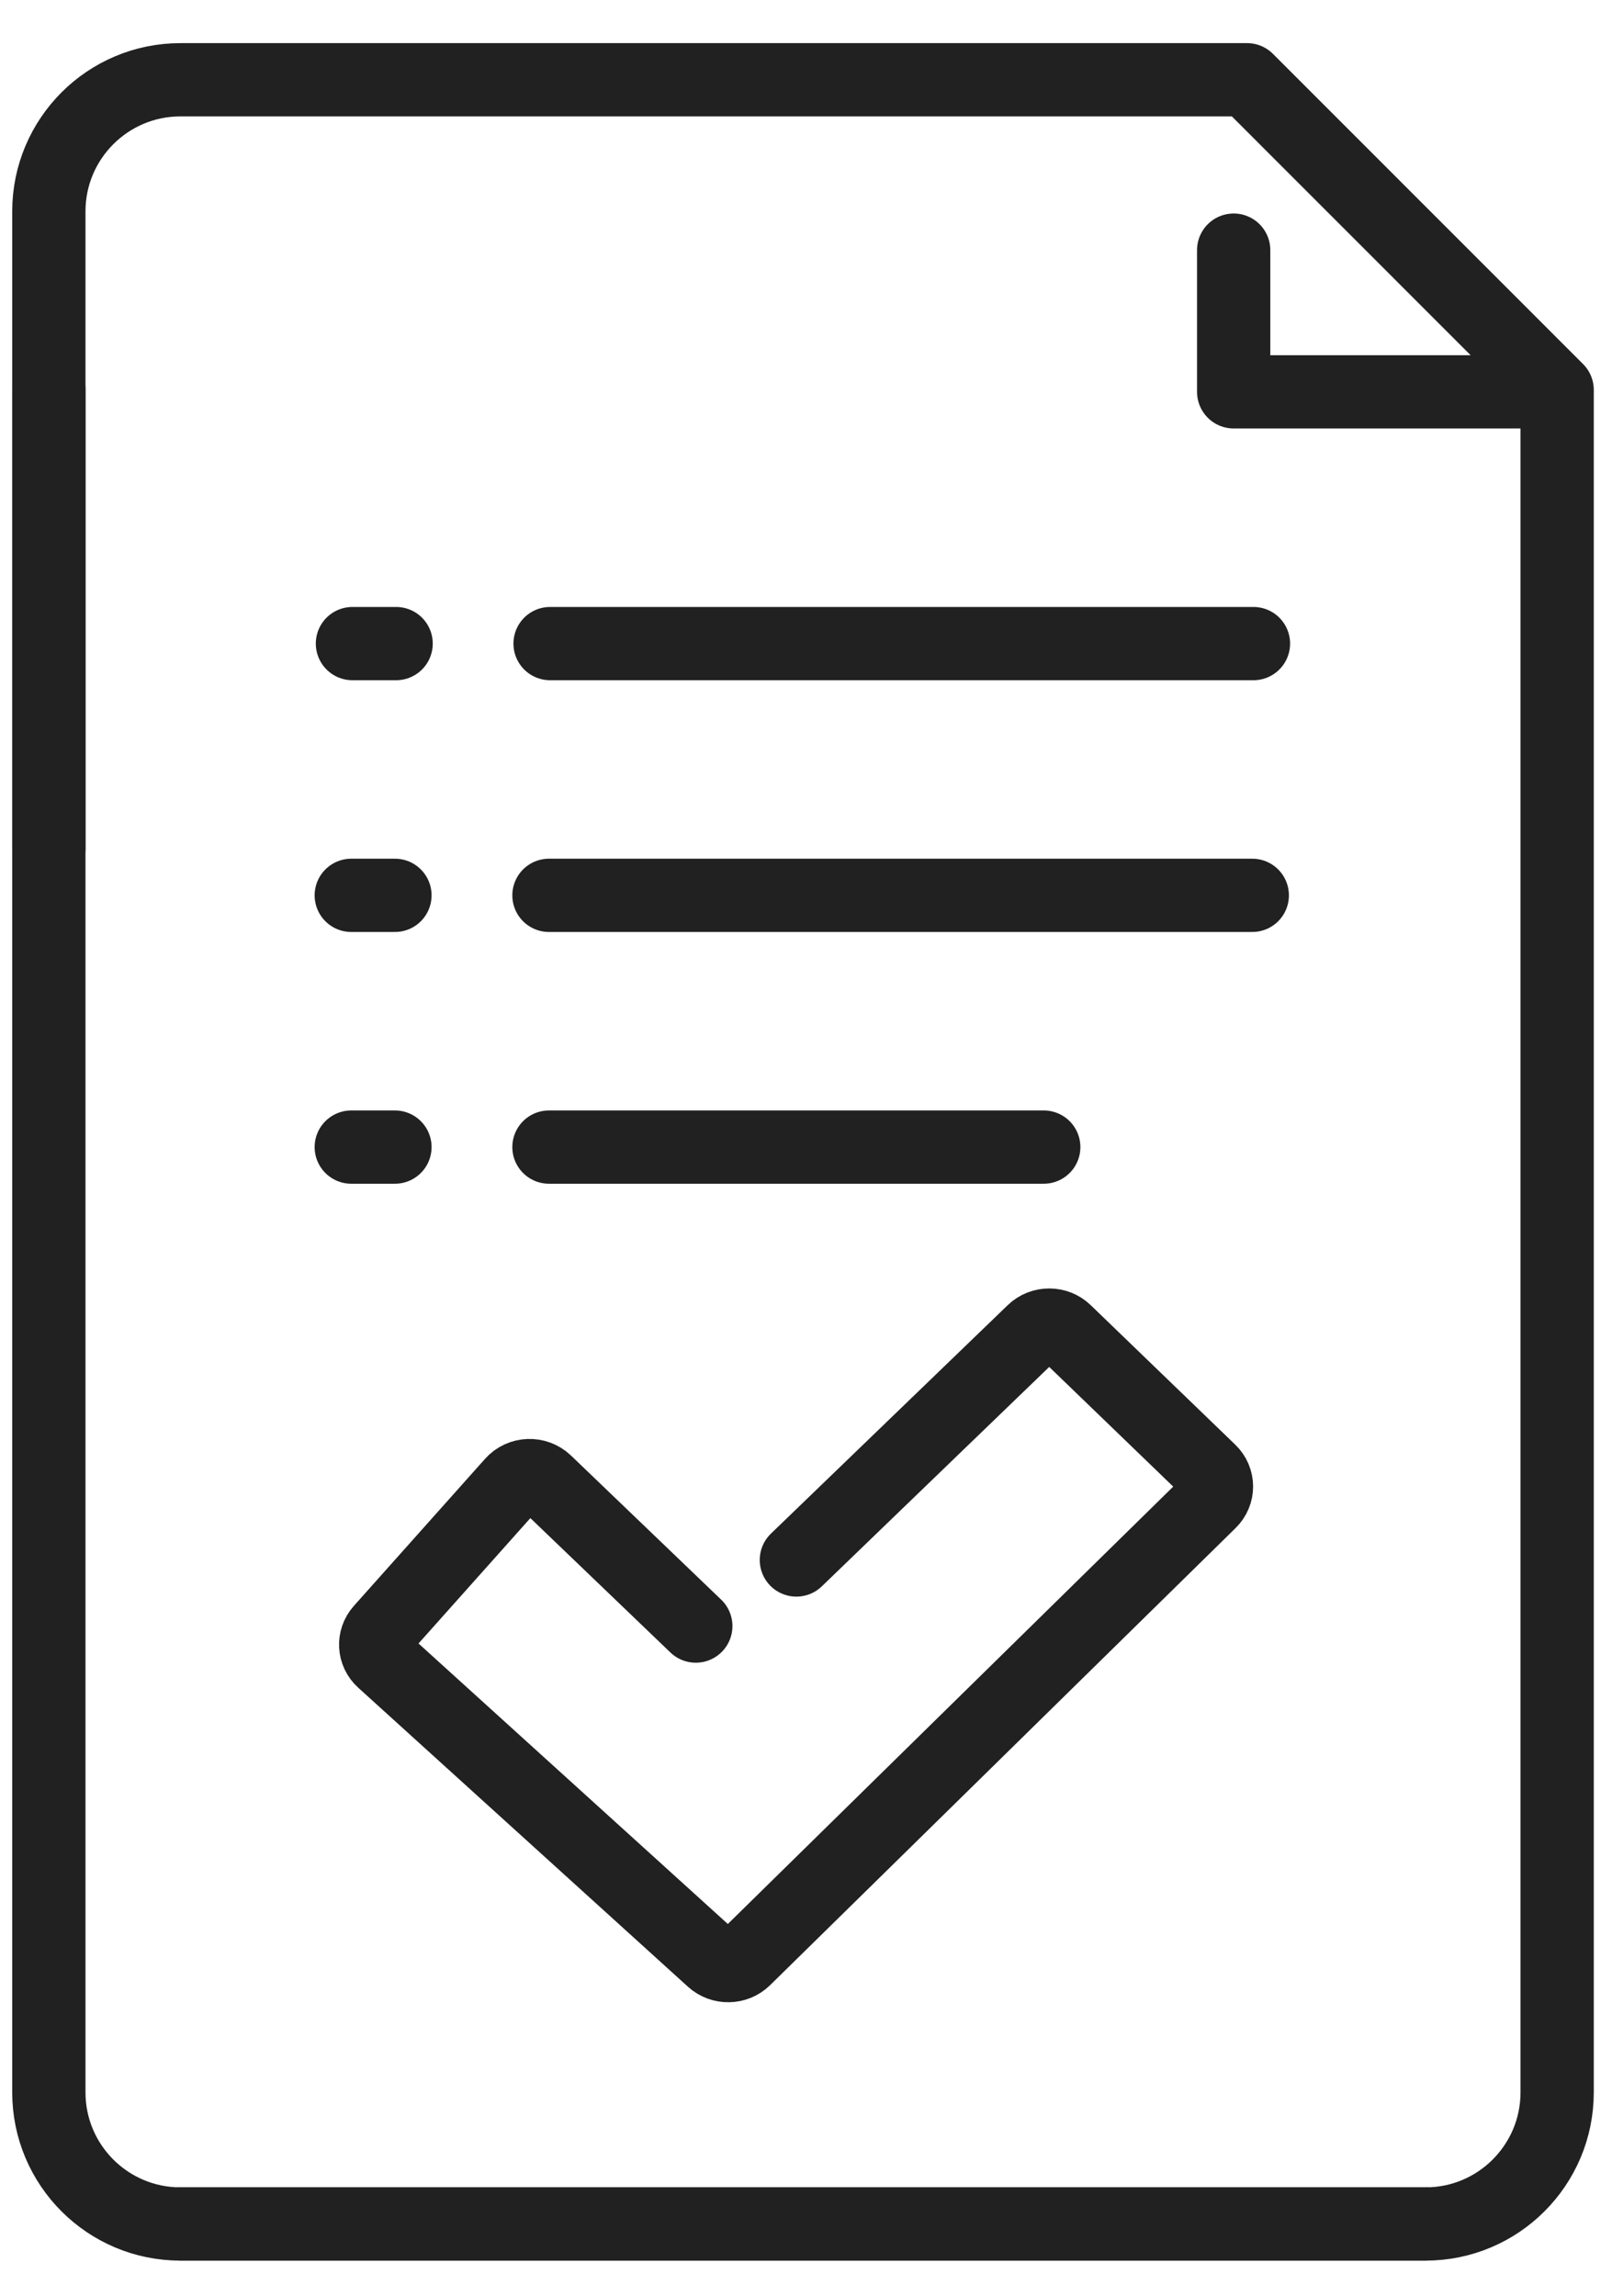
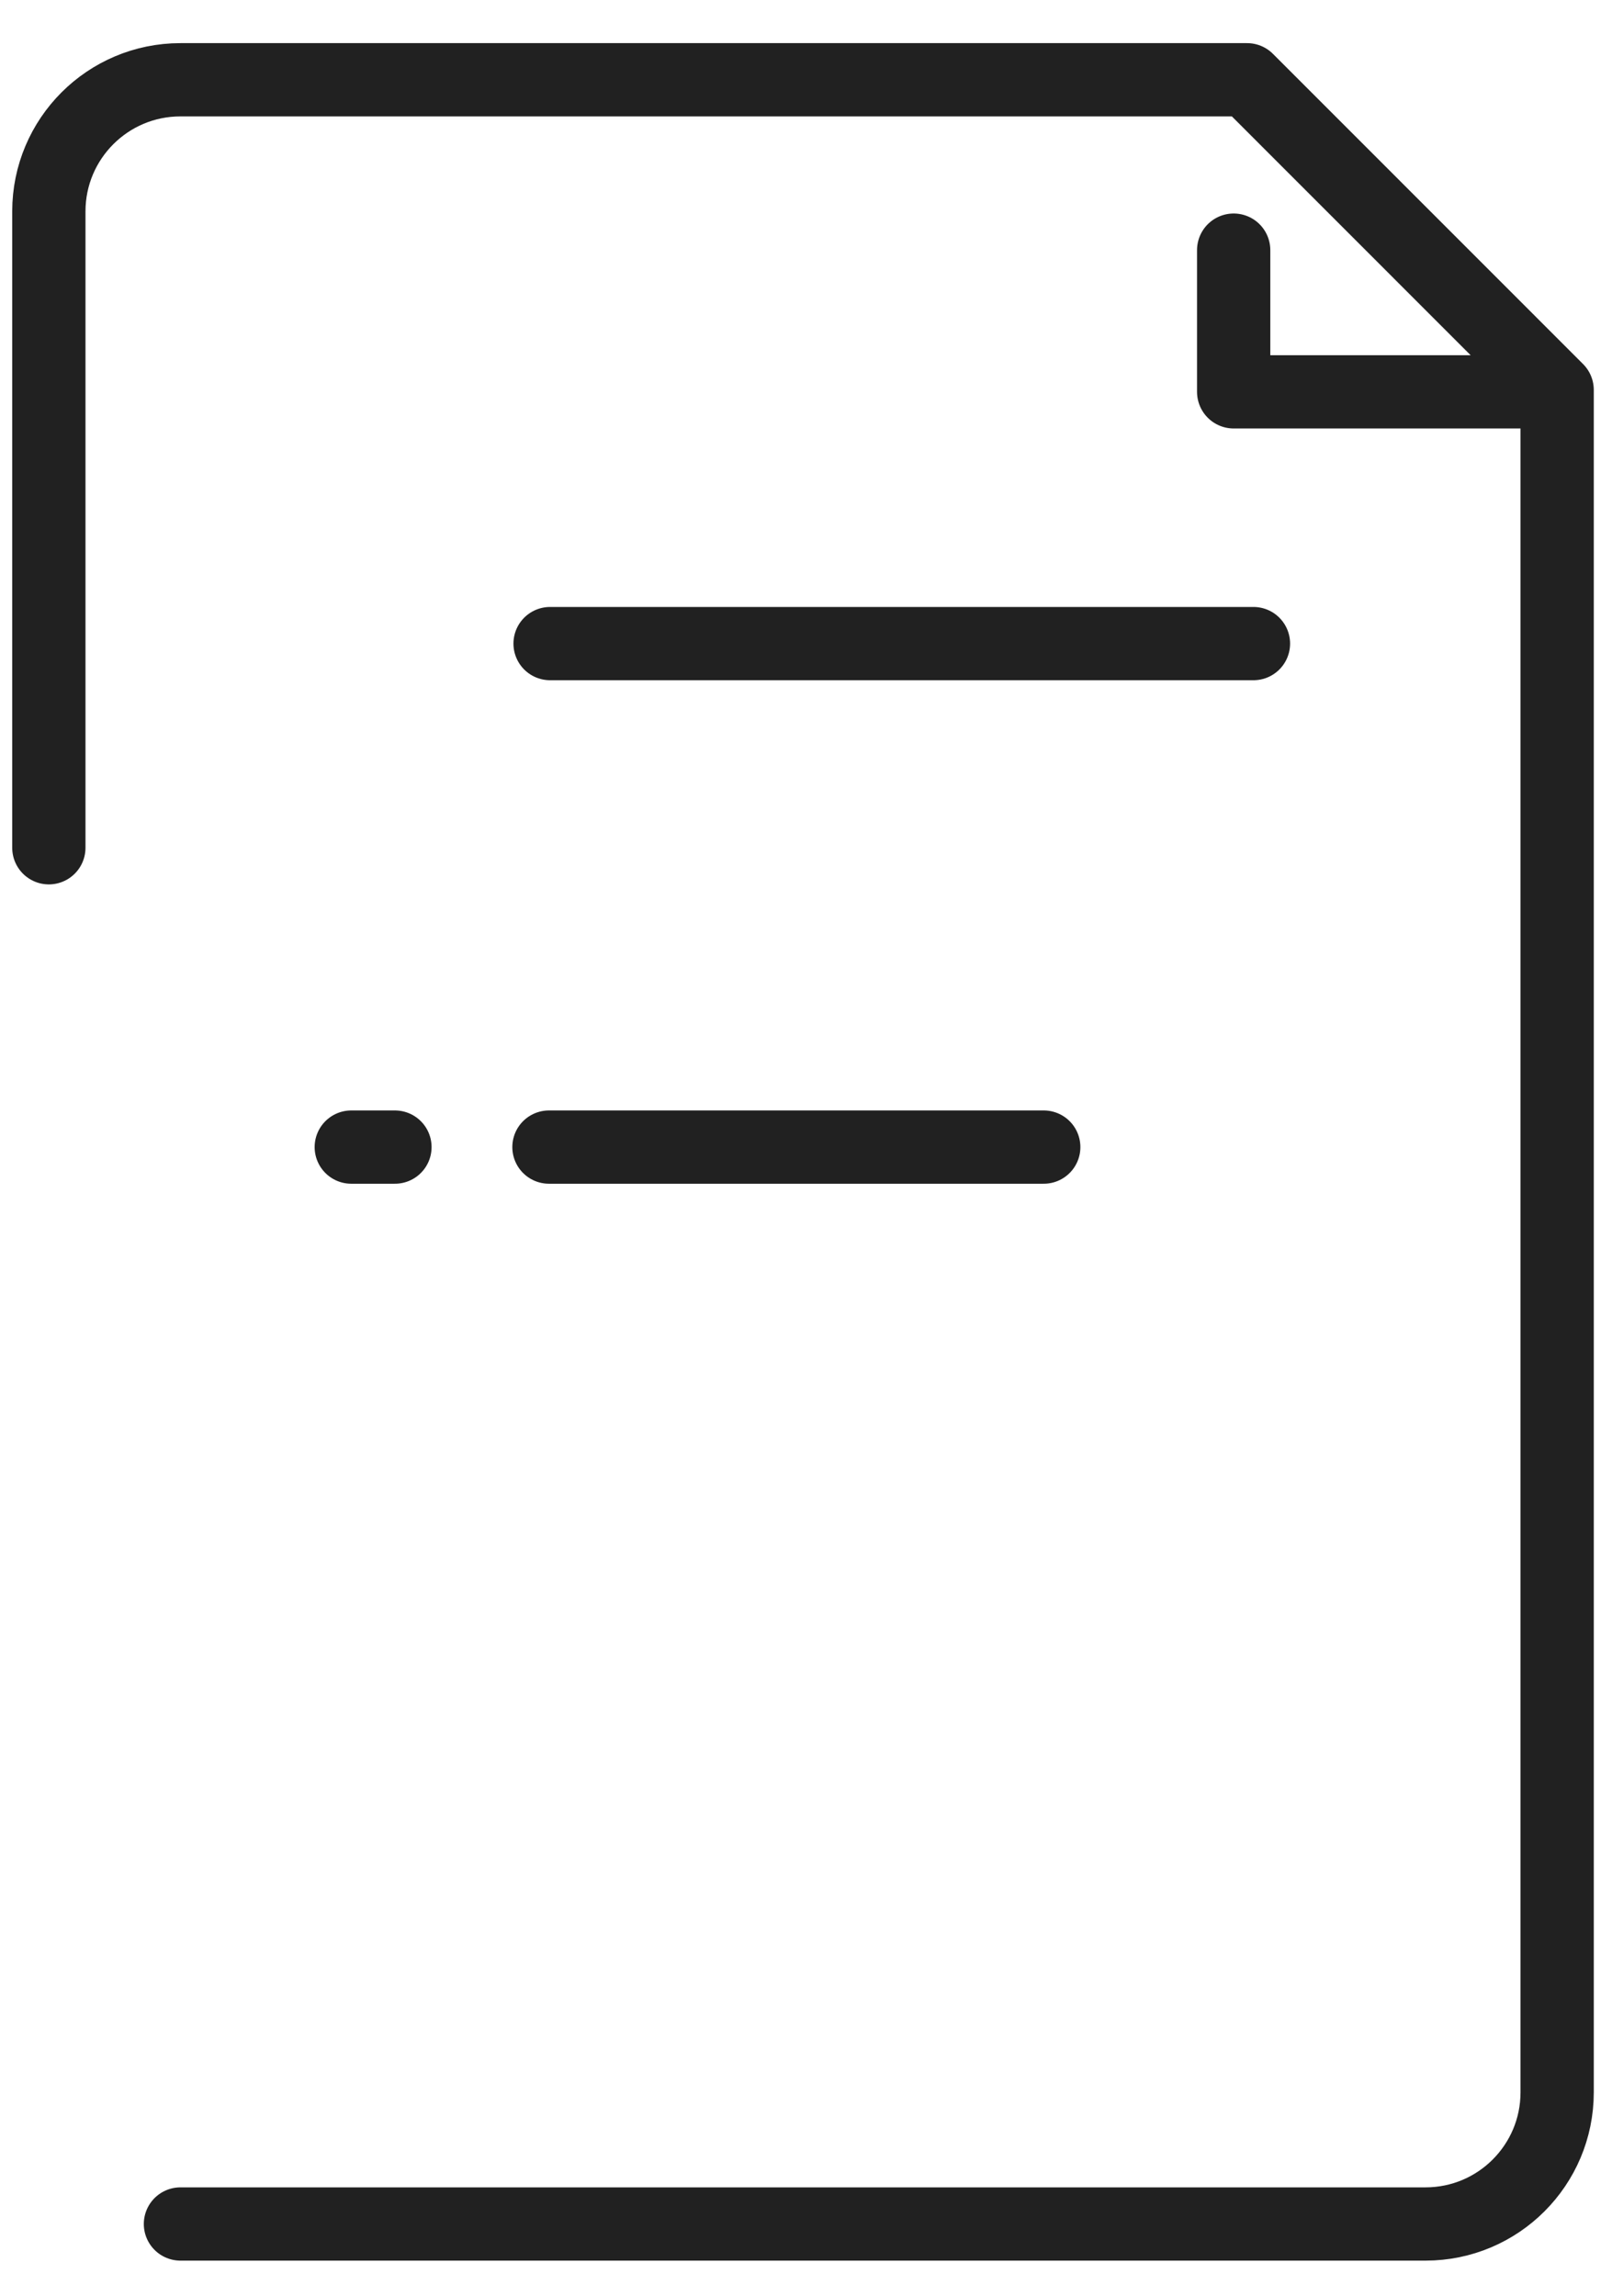
<svg xmlns="http://www.w3.org/2000/svg" width="33" height="47" viewBox="0 0 33 47" fill="none">
  <path d="M3.694 45.531H29.183C30.671 45.531 31.877 44.324 31.877 42.836V7.983L25.529 1.633H3.694C2.206 1.633 1 2.84 1 4.328V17.356" stroke="#212121" stroke-width="1.5" stroke-linecap="round" stroke-linejoin="round" />
-   <path d="M29.183 45.531H3.694C2.206 45.531 1 44.324 1 42.836V7.982" stroke="#212121" stroke-width="1.5" stroke-linecap="round" stroke-linejoin="round" />
  <path d="M31.485 8.022H25.255V5.121" stroke="#212121" stroke-width="1.5" stroke-linecap="round" stroke-linejoin="round" />
-   <path d="M7.215 13.176H8.109" stroke="#212121" stroke-width="1.5" stroke-linecap="round" stroke-linejoin="round" />
  <path d="M11.261 13.176H25.66" stroke="#212121" stroke-width="1.5" stroke-linecap="round" stroke-linejoin="round" />
-   <path d="M7.191 18.33H8.085" stroke="#212121" stroke-width="1.5" stroke-linecap="round" stroke-linejoin="round" />
-   <path d="M11.238 18.33H25.636" stroke="#212121" stroke-width="1.5" stroke-linecap="round" stroke-linejoin="round" />
  <path d="M7.191 23.484H8.085" stroke="#212121" stroke-width="1.5" stroke-linecap="round" stroke-linejoin="round" />
  <path d="M11.238 23.484H21.367" stroke="#212121" stroke-width="1.5" stroke-linecap="round" stroke-linejoin="round" />
-   <path d="M14.244 33.29L11.17 30.34C10.978 30.156 10.665 30.167 10.489 30.366L7.804 33.376C7.641 33.559 7.656 33.833 7.838 33.997L14.588 40.119C14.773 40.287 15.062 40.281 15.239 40.107L24.769 30.748C24.949 30.572 24.947 30.289 24.766 30.115L21.808 27.26C21.627 27.084 21.331 27.084 21.15 27.26L16.303 31.937" stroke="#212121" stroke-width="1.5" stroke-linecap="round" stroke-linejoin="round" />
</svg>